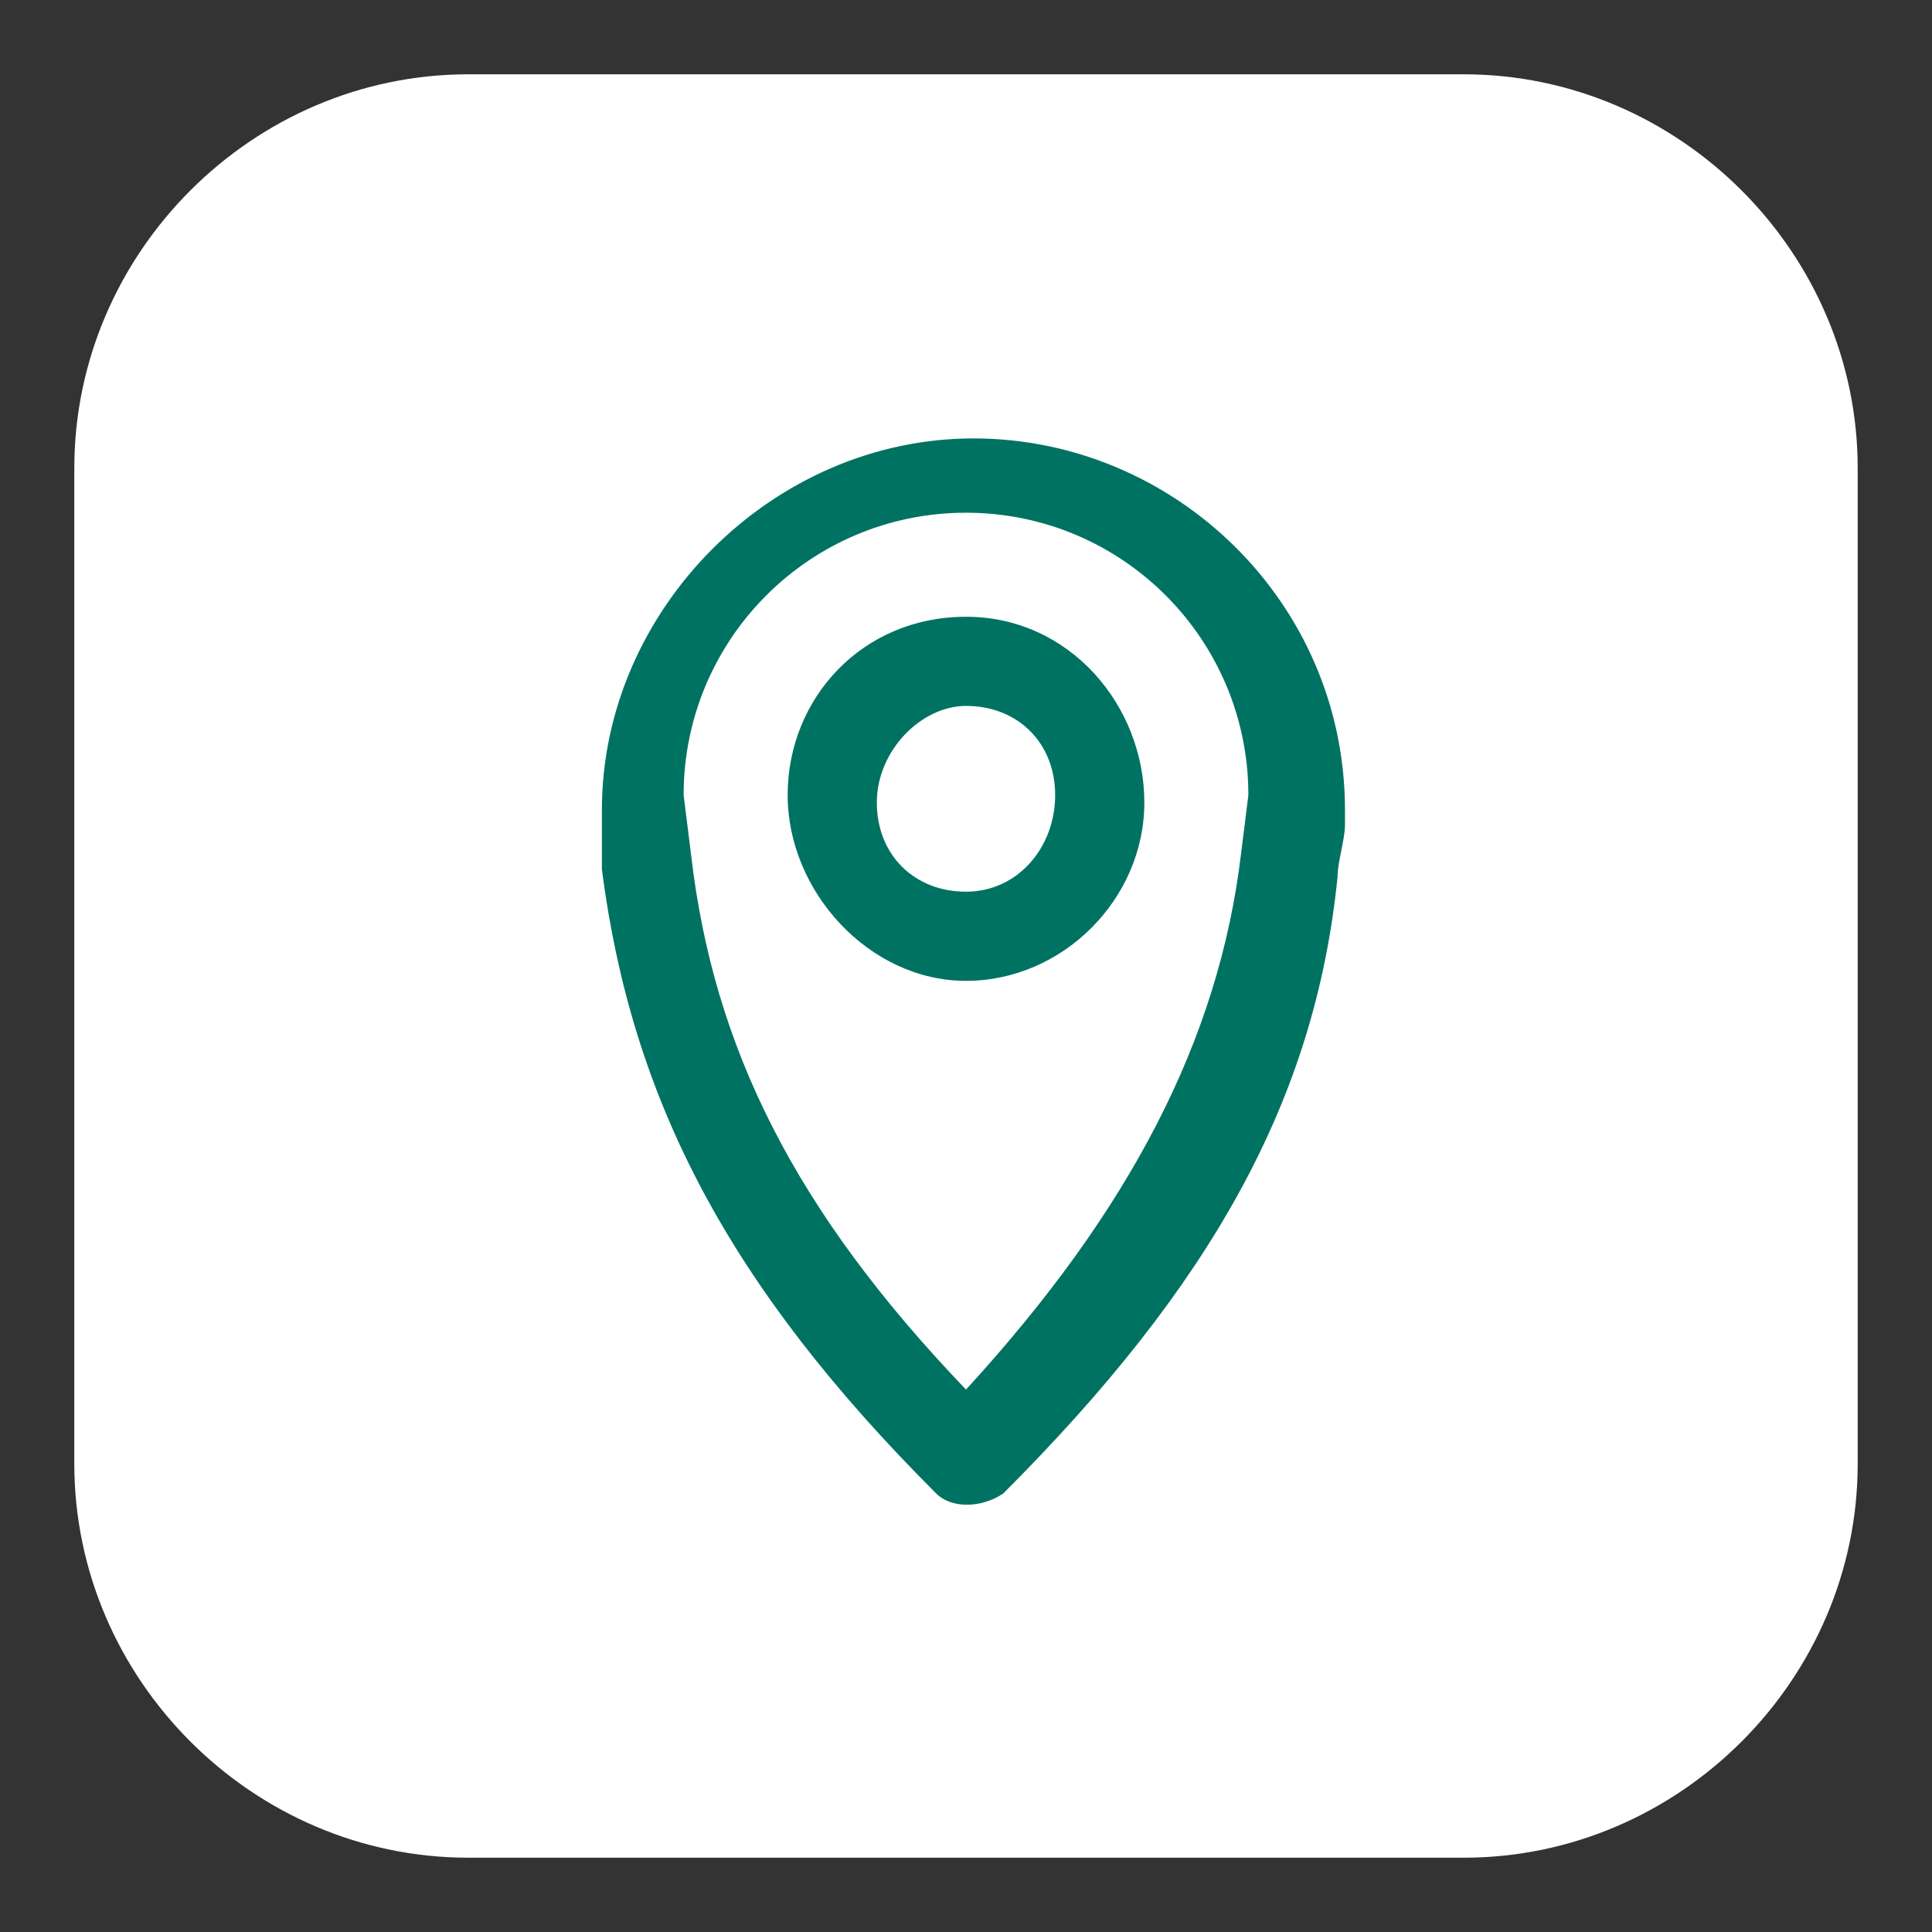
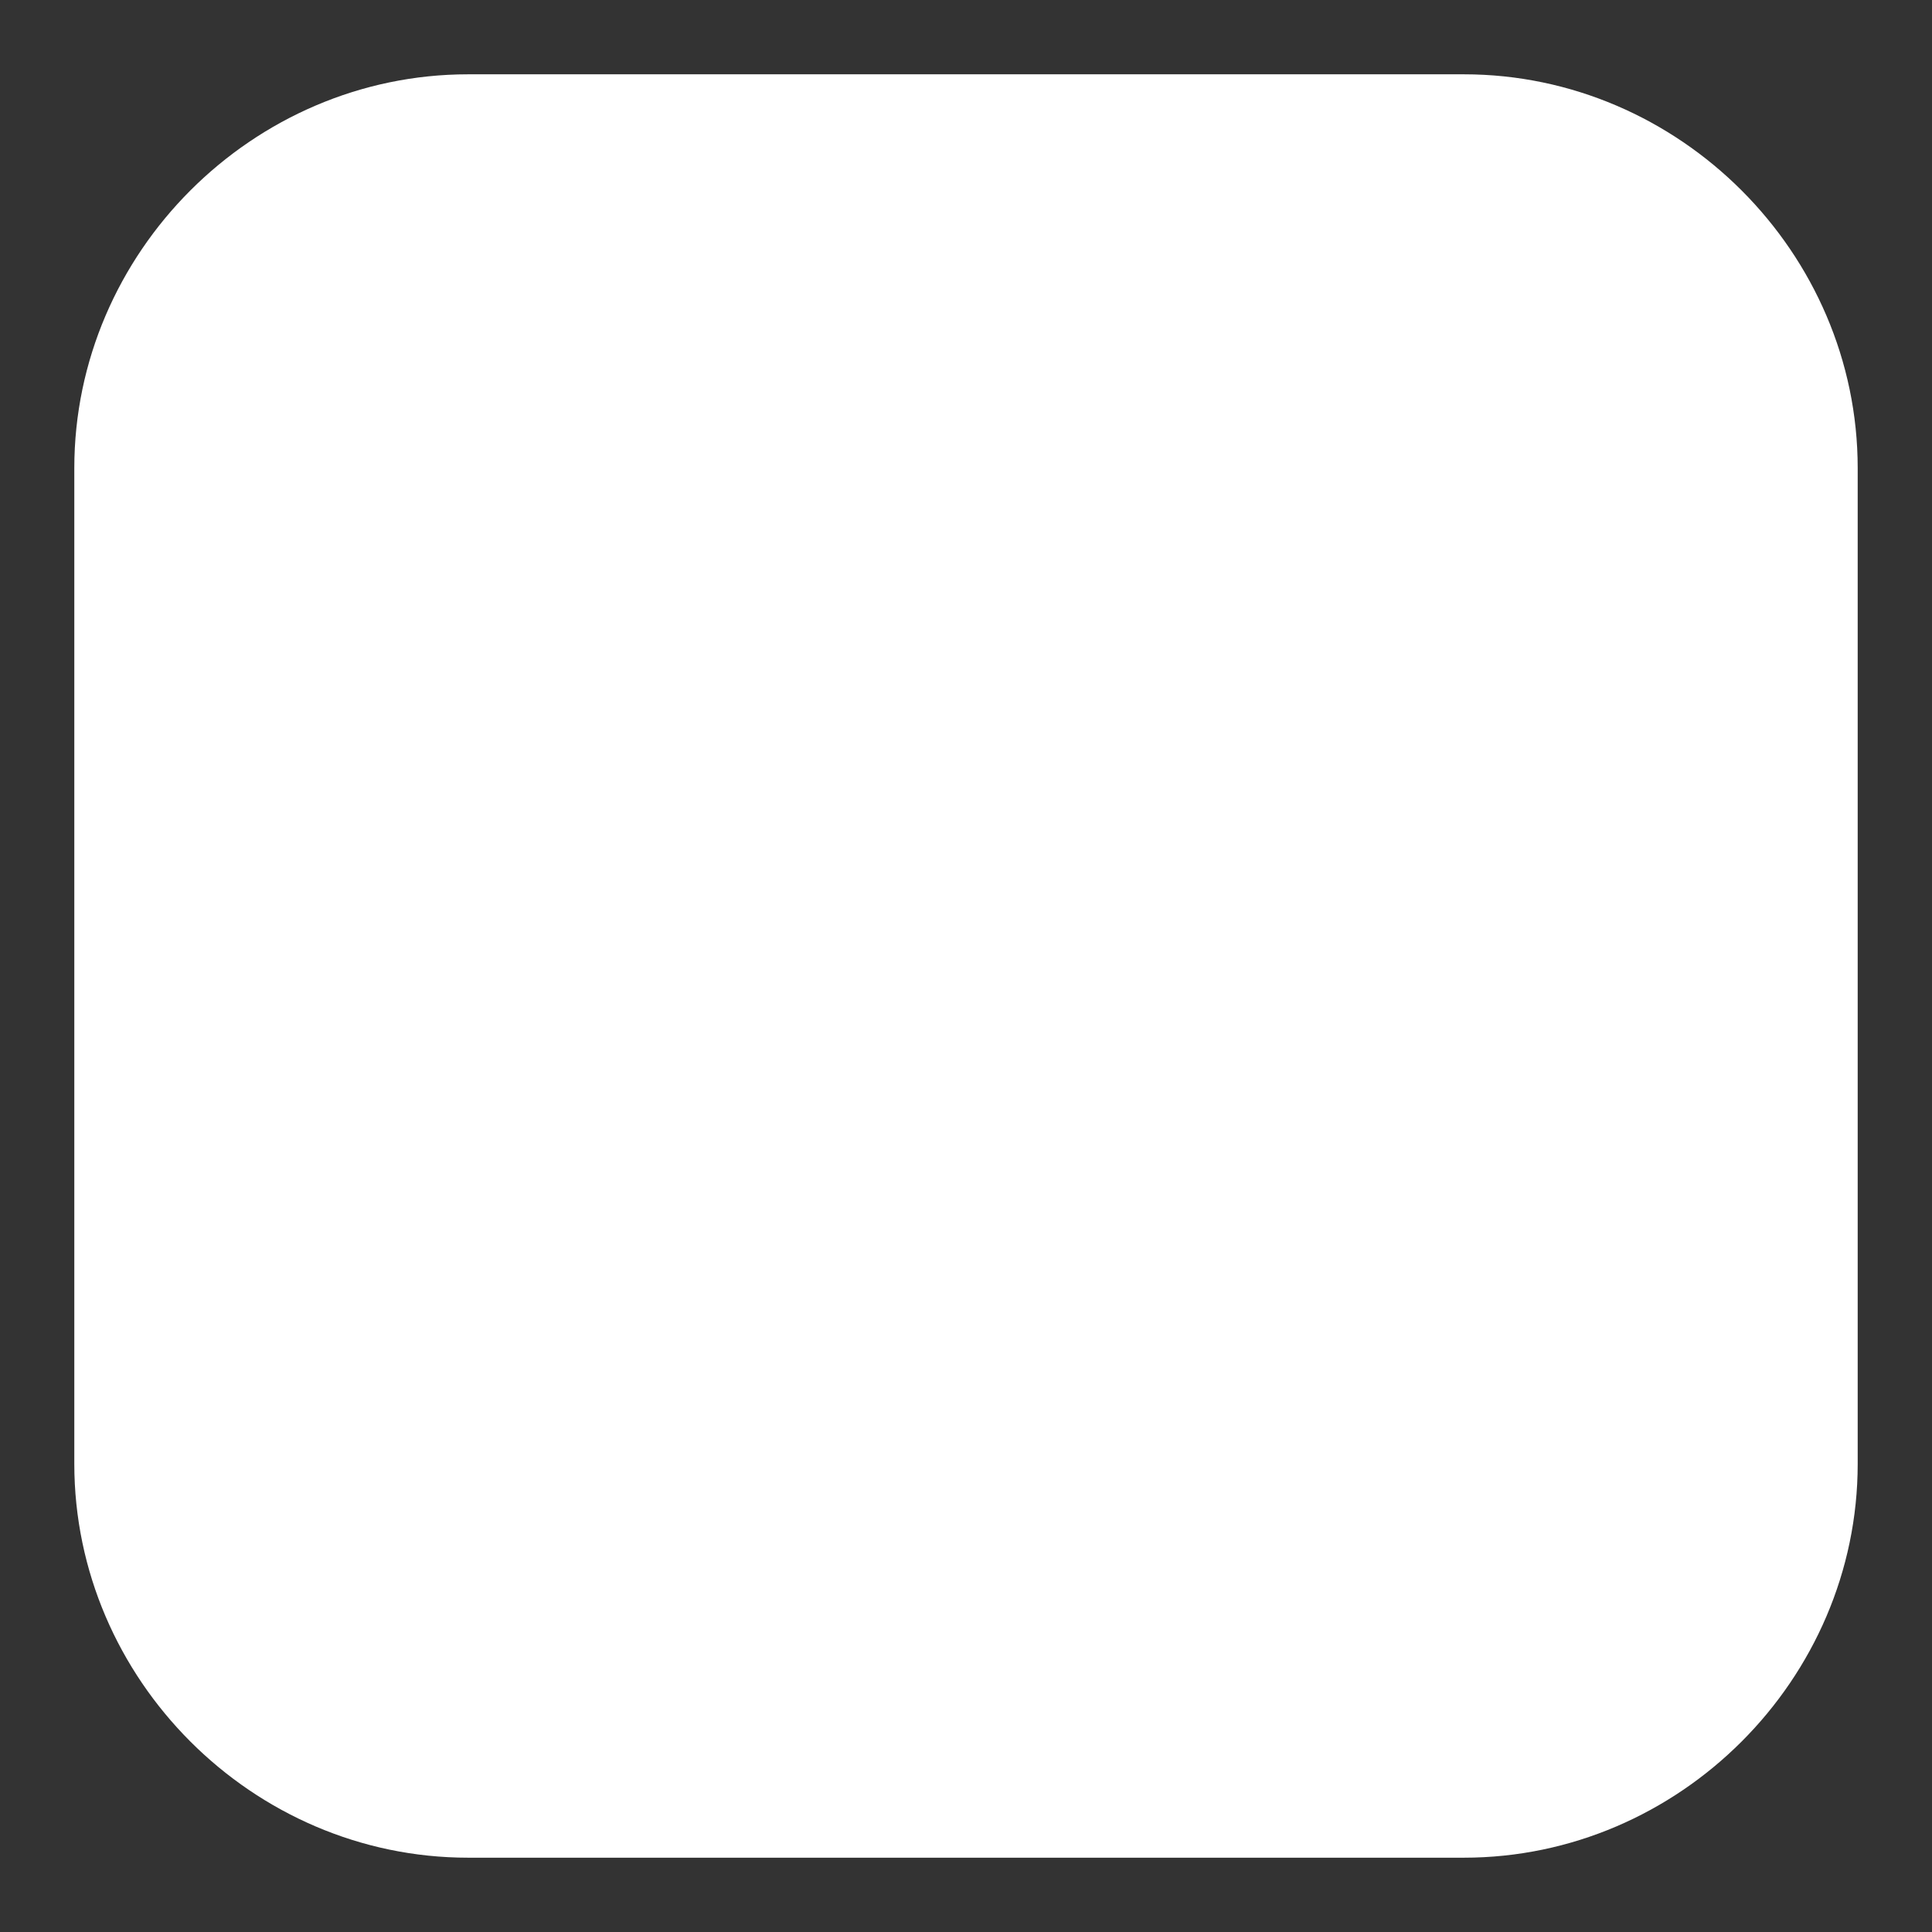
<svg xmlns="http://www.w3.org/2000/svg" version="1.1" id="Layer_1" x="0px" y="0px" viewBox="0 0 26 26" style="enable-background:new 0 0 26 26;" xml:space="preserve">
  <rect x="0" y="0" width="26" height="26" fill="#333333" stroke="none" />
  <style type="text/css">
	.st0{fill-rule:evenodd;clip-rule:evenodd;fill:#FFFFFF;}
	.st1{fill:#007262;}
</style>
  <title>Artboard 1 copy 4</title>
  <g>
    <path class="st0" d="M6.3,1h13.4C22.6,1,25,3.4,25,6.3v13.4c0,2.9-2.4,5.3-5.3,5.3H6.3C3.4,25,1,22.6,1,19.7V6.3C1,3.4,3.4,1,6.3,1   L6.3,1z" />
    <g>
-       <path class="st1" d="M8.1,11.7L8.1,11.7c0.4,3.1,1.7,5.6,4.5,8.4c0.2,0.2,0.6,0.2,0.9,0c2.8-2.8,4.2-5.3,4.5-8.3l0,0l0,0v0l0,0    c0-0.2,0.1-0.5,0.1-0.7l0,0c0-0.1,0-0.1,0-0.2c0-2.8-2.3-5-5-5s-5,2.3-5,5c0,0,0,0.1,0,0.2L8.1,11.7z M13,6.9    c2.1,0,3.8,1.7,3.8,3.8l-0.1,0.8v0l0,0c-0.3,2.5-1.5,4.8-3.7,7.2c-2.3-2.4-3.4-4.6-3.7-7.2l0,0v0l0,0l-0.1-0.8    C9.2,8.6,10.9,6.9,13,6.9z M13,13.2c1.3,0,2.4-1.1,2.4-2.4S14.4,8.3,13,8.3s-2.4,1.1-2.4,2.4S11.7,13.2,13,13.2z M13,9.5    c0.7,0,1.2,0.5,1.2,1.2S13.7,12,13,12c-0.7,0-1.2-0.5-1.2-1.2S12.4,9.5,13,9.5z" />
-     </g>
+       </g>
  </g>
</svg>